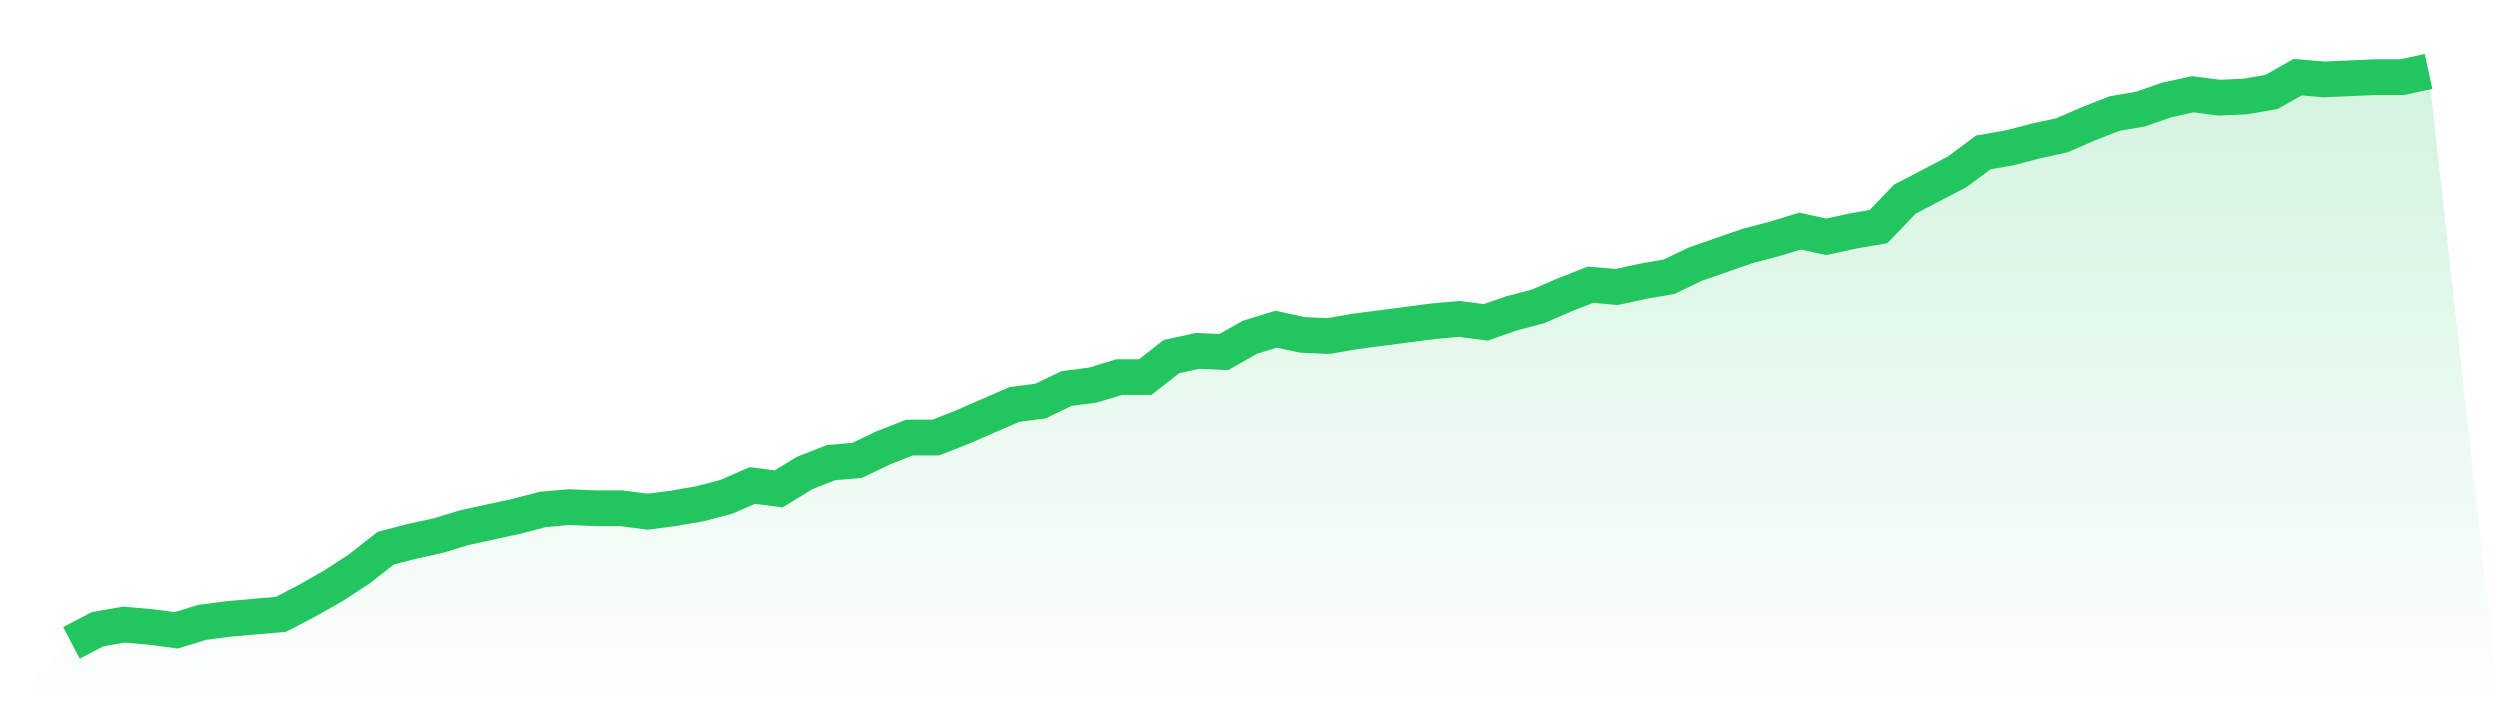
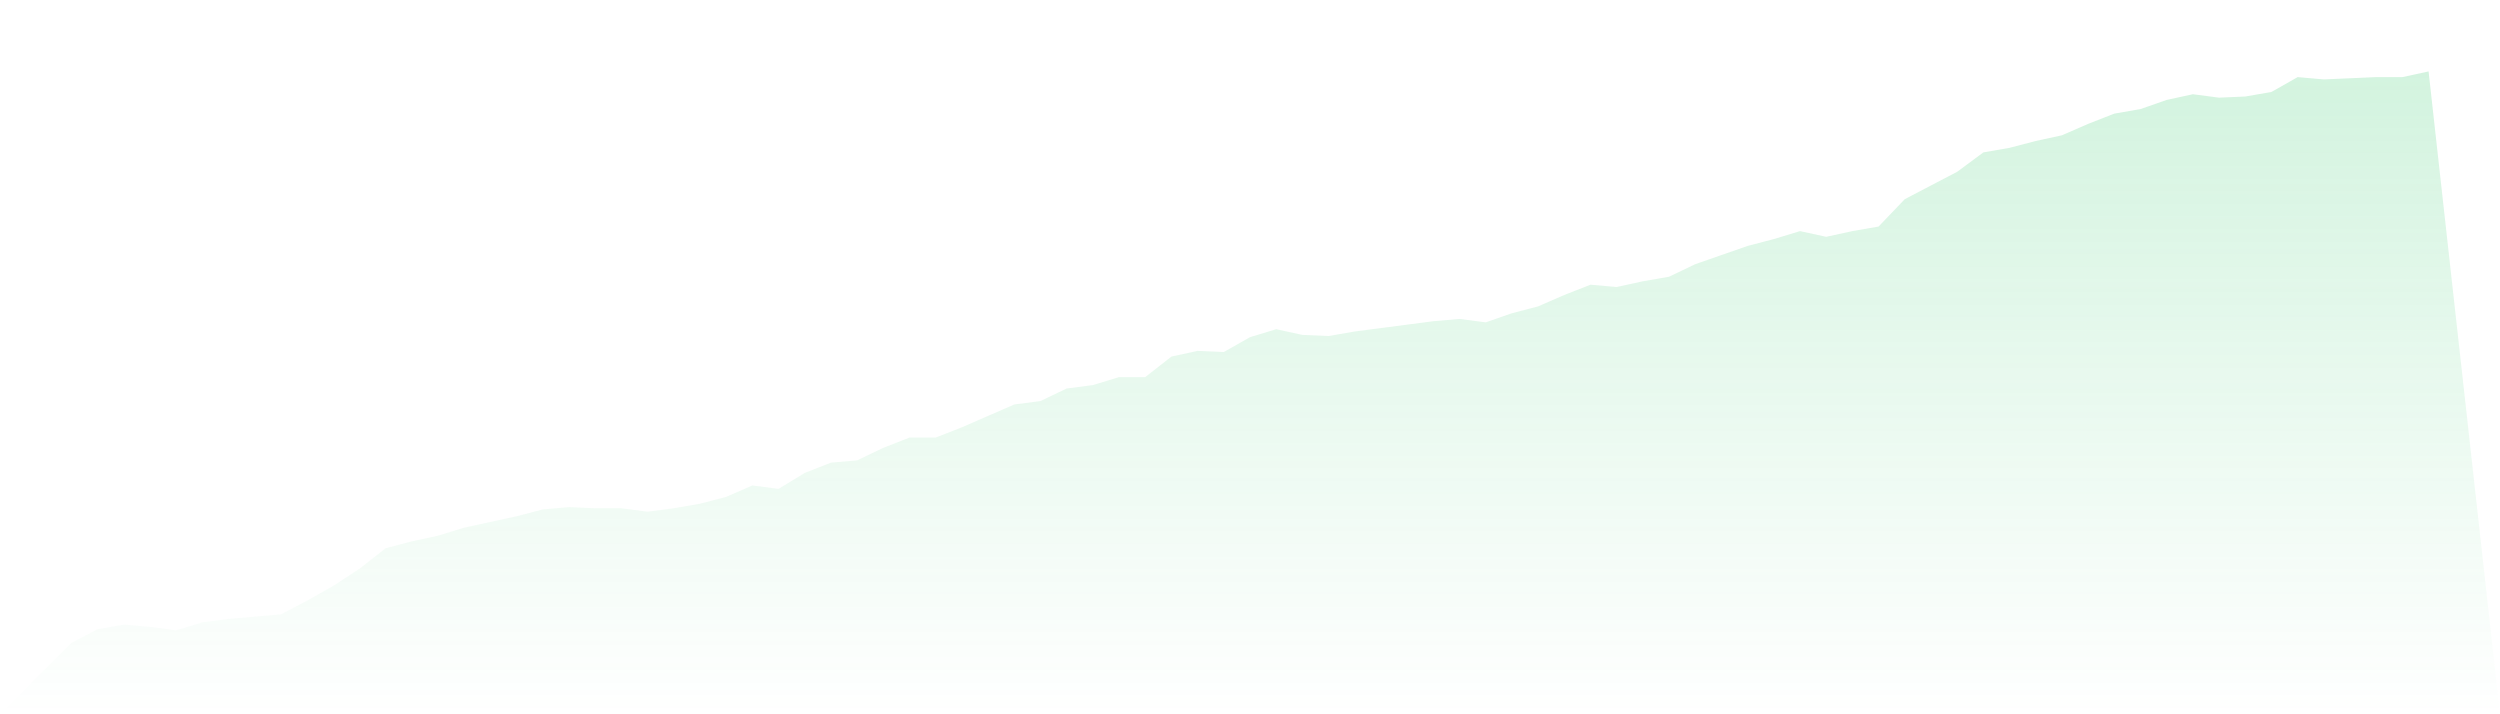
<svg xmlns="http://www.w3.org/2000/svg" viewBox="0 0 140 40">
  <defs>
    <linearGradient id="gradient" x1="0" x2="0" y1="0" y2="1">
      <stop offset="0%" stop-color="#22c55e" stop-opacity="0.2" />
      <stop offset="100%" stop-color="#22c55e" stop-opacity="0" />
    </linearGradient>
  </defs>
  <path d="M4,36 L4,36 L5.467,35.234 L6.933,34.978 L8.4,35.106 L9.867,35.297 L11.333,34.85 L12.8,34.659 L14.267,34.531 L15.733,34.403 L17.2,33.637 L18.667,32.806 L20.133,31.848 L21.6,30.699 L23.067,30.315 L24.533,29.996 L26,29.549 L27.467,29.23 L28.933,28.91 L30.4,28.527 L31.867,28.399 L33.333,28.463 L34.8,28.463 L36.267,28.655 L37.733,28.463 L39.2,28.208 L40.667,27.824 L42.133,27.186 L43.6,27.377 L45.067,26.483 L46.533,25.908 L48,25.78 L49.467,25.078 L50.933,24.503 L52.4,24.503 L53.867,23.928 L55.333,23.289 L56.8,22.651 L58.267,22.459 L59.733,21.756 L61.2,21.565 L62.667,21.118 L64.133,21.118 L65.6,19.968 L67.067,19.649 L68.533,19.713 L70,18.882 L71.467,18.435 L72.933,18.754 L74.4,18.818 L75.867,18.563 L77.333,18.371 L78.8,18.18 L80.267,17.988 L81.733,17.86 L83.2,18.052 L84.667,17.541 L86.133,17.158 L87.6,16.519 L89.067,15.944 L90.533,16.072 L92,15.752 L93.467,15.497 L94.933,14.794 L96.4,14.283 L97.867,13.772 L99.333,13.389 L100.8,12.942 L102.267,13.261 L103.733,12.942 L105.2,12.687 L106.667,11.154 L108.133,10.387 L109.6,9.621 L111.067,8.535 L112.533,8.279 L114,7.896 L115.467,7.577 L116.933,6.938 L118.4,6.363 L119.867,6.108 L121.333,5.597 L122.8,5.277 L124.267,5.469 L125.733,5.405 L127.2,5.15 L128.667,4.319 L130.133,4.447 L131.6,4.383 L133.067,4.319 L134.533,4.319 L136,4 L140,40 L0,40 z" fill="url(#gradient)" />
-   <path d="M4,36 L4,36 L5.467,35.234 L6.933,34.978 L8.4,35.106 L9.867,35.297 L11.333,34.85 L12.8,34.659 L14.267,34.531 L15.733,34.403 L17.2,33.637 L18.667,32.806 L20.133,31.848 L21.6,30.699 L23.067,30.315 L24.533,29.996 L26,29.549 L27.467,29.23 L28.933,28.91 L30.4,28.527 L31.867,28.399 L33.333,28.463 L34.8,28.463 L36.267,28.655 L37.733,28.463 L39.2,28.208 L40.667,27.824 L42.133,27.186 L43.6,27.377 L45.067,26.483 L46.533,25.908 L48,25.78 L49.467,25.078 L50.933,24.503 L52.4,24.503 L53.867,23.928 L55.333,23.289 L56.8,22.651 L58.267,22.459 L59.733,21.756 L61.2,21.565 L62.667,21.118 L64.133,21.118 L65.6,19.968 L67.067,19.649 L68.533,19.713 L70,18.882 L71.467,18.435 L72.933,18.754 L74.4,18.818 L75.867,18.563 L77.333,18.371 L78.8,18.18 L80.267,17.988 L81.733,17.86 L83.2,18.052 L84.667,17.541 L86.133,17.158 L87.6,16.519 L89.067,15.944 L90.533,16.072 L92,15.752 L93.467,15.497 L94.933,14.794 L96.4,14.283 L97.867,13.772 L99.333,13.389 L100.8,12.942 L102.267,13.261 L103.733,12.942 L105.2,12.687 L106.667,11.154 L108.133,10.387 L109.6,9.621 L111.067,8.535 L112.533,8.279 L114,7.896 L115.467,7.577 L116.933,6.938 L118.4,6.363 L119.867,6.108 L121.333,5.597 L122.8,5.277 L124.267,5.469 L125.733,5.405 L127.2,5.15 L128.667,4.319 L130.133,4.447 L131.6,4.383 L133.067,4.319 L134.533,4.319 L136,4" fill="none" stroke="#22c55e" stroke-width="2" />
</svg>